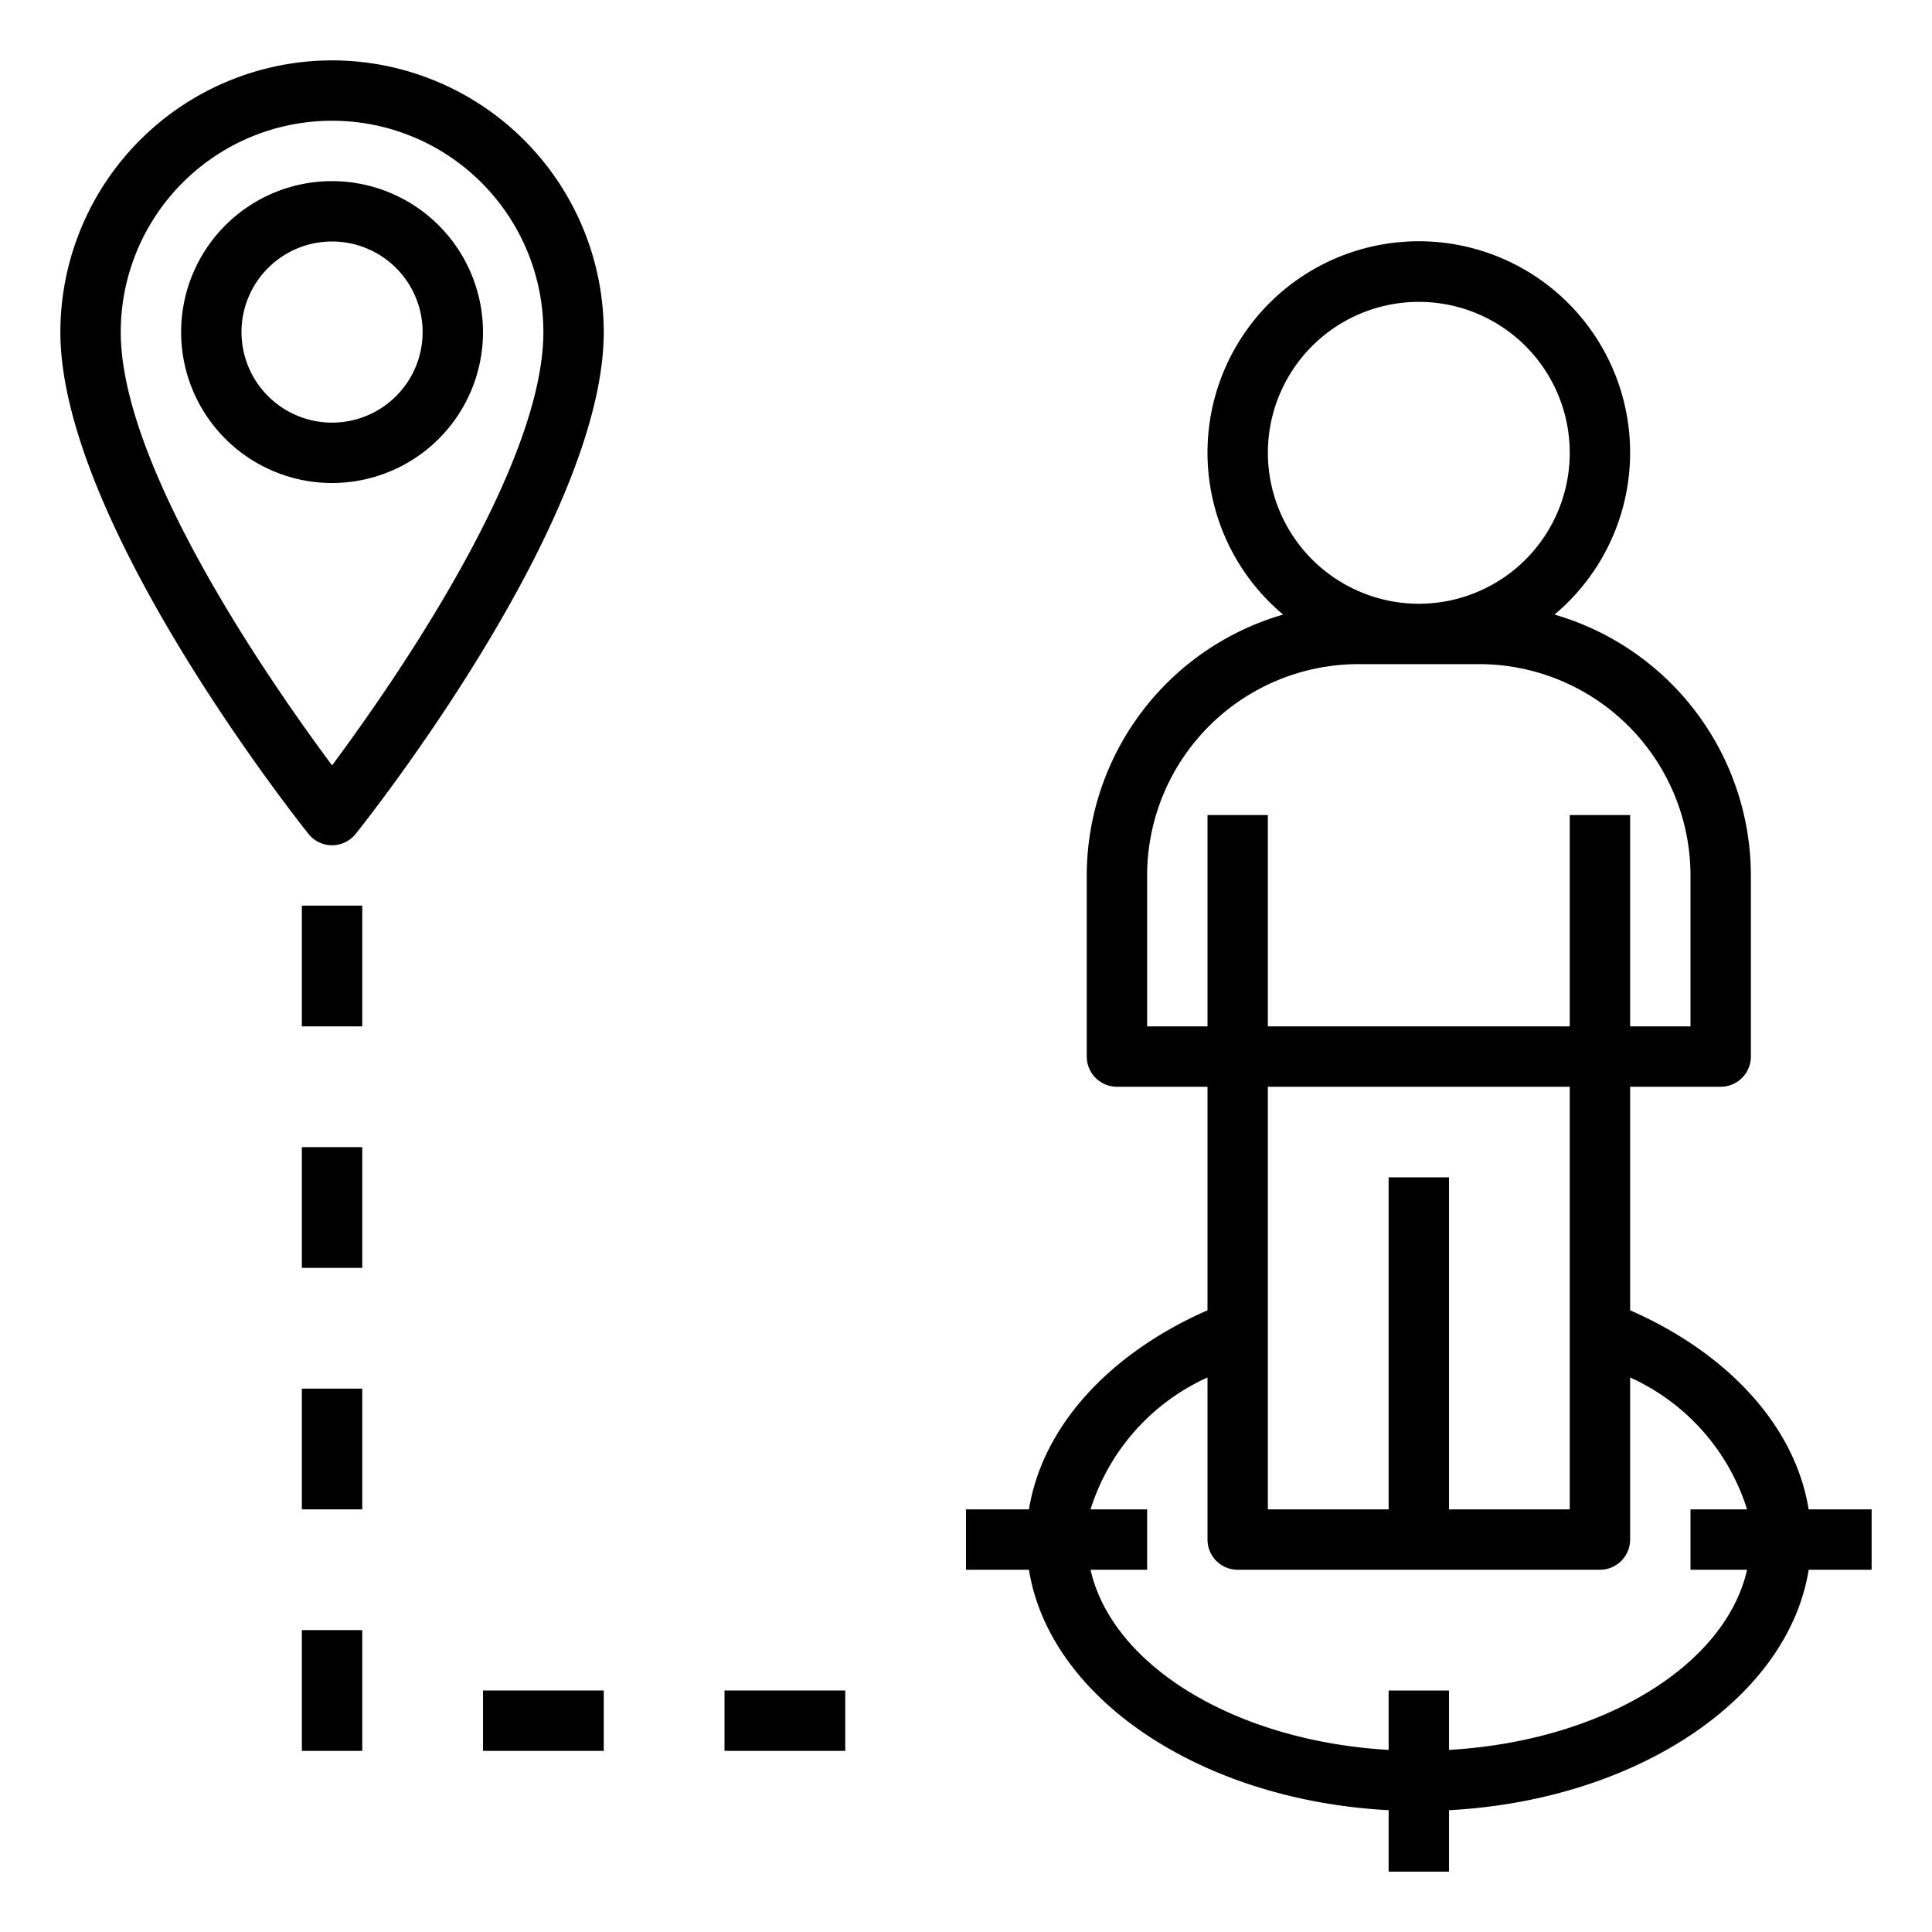
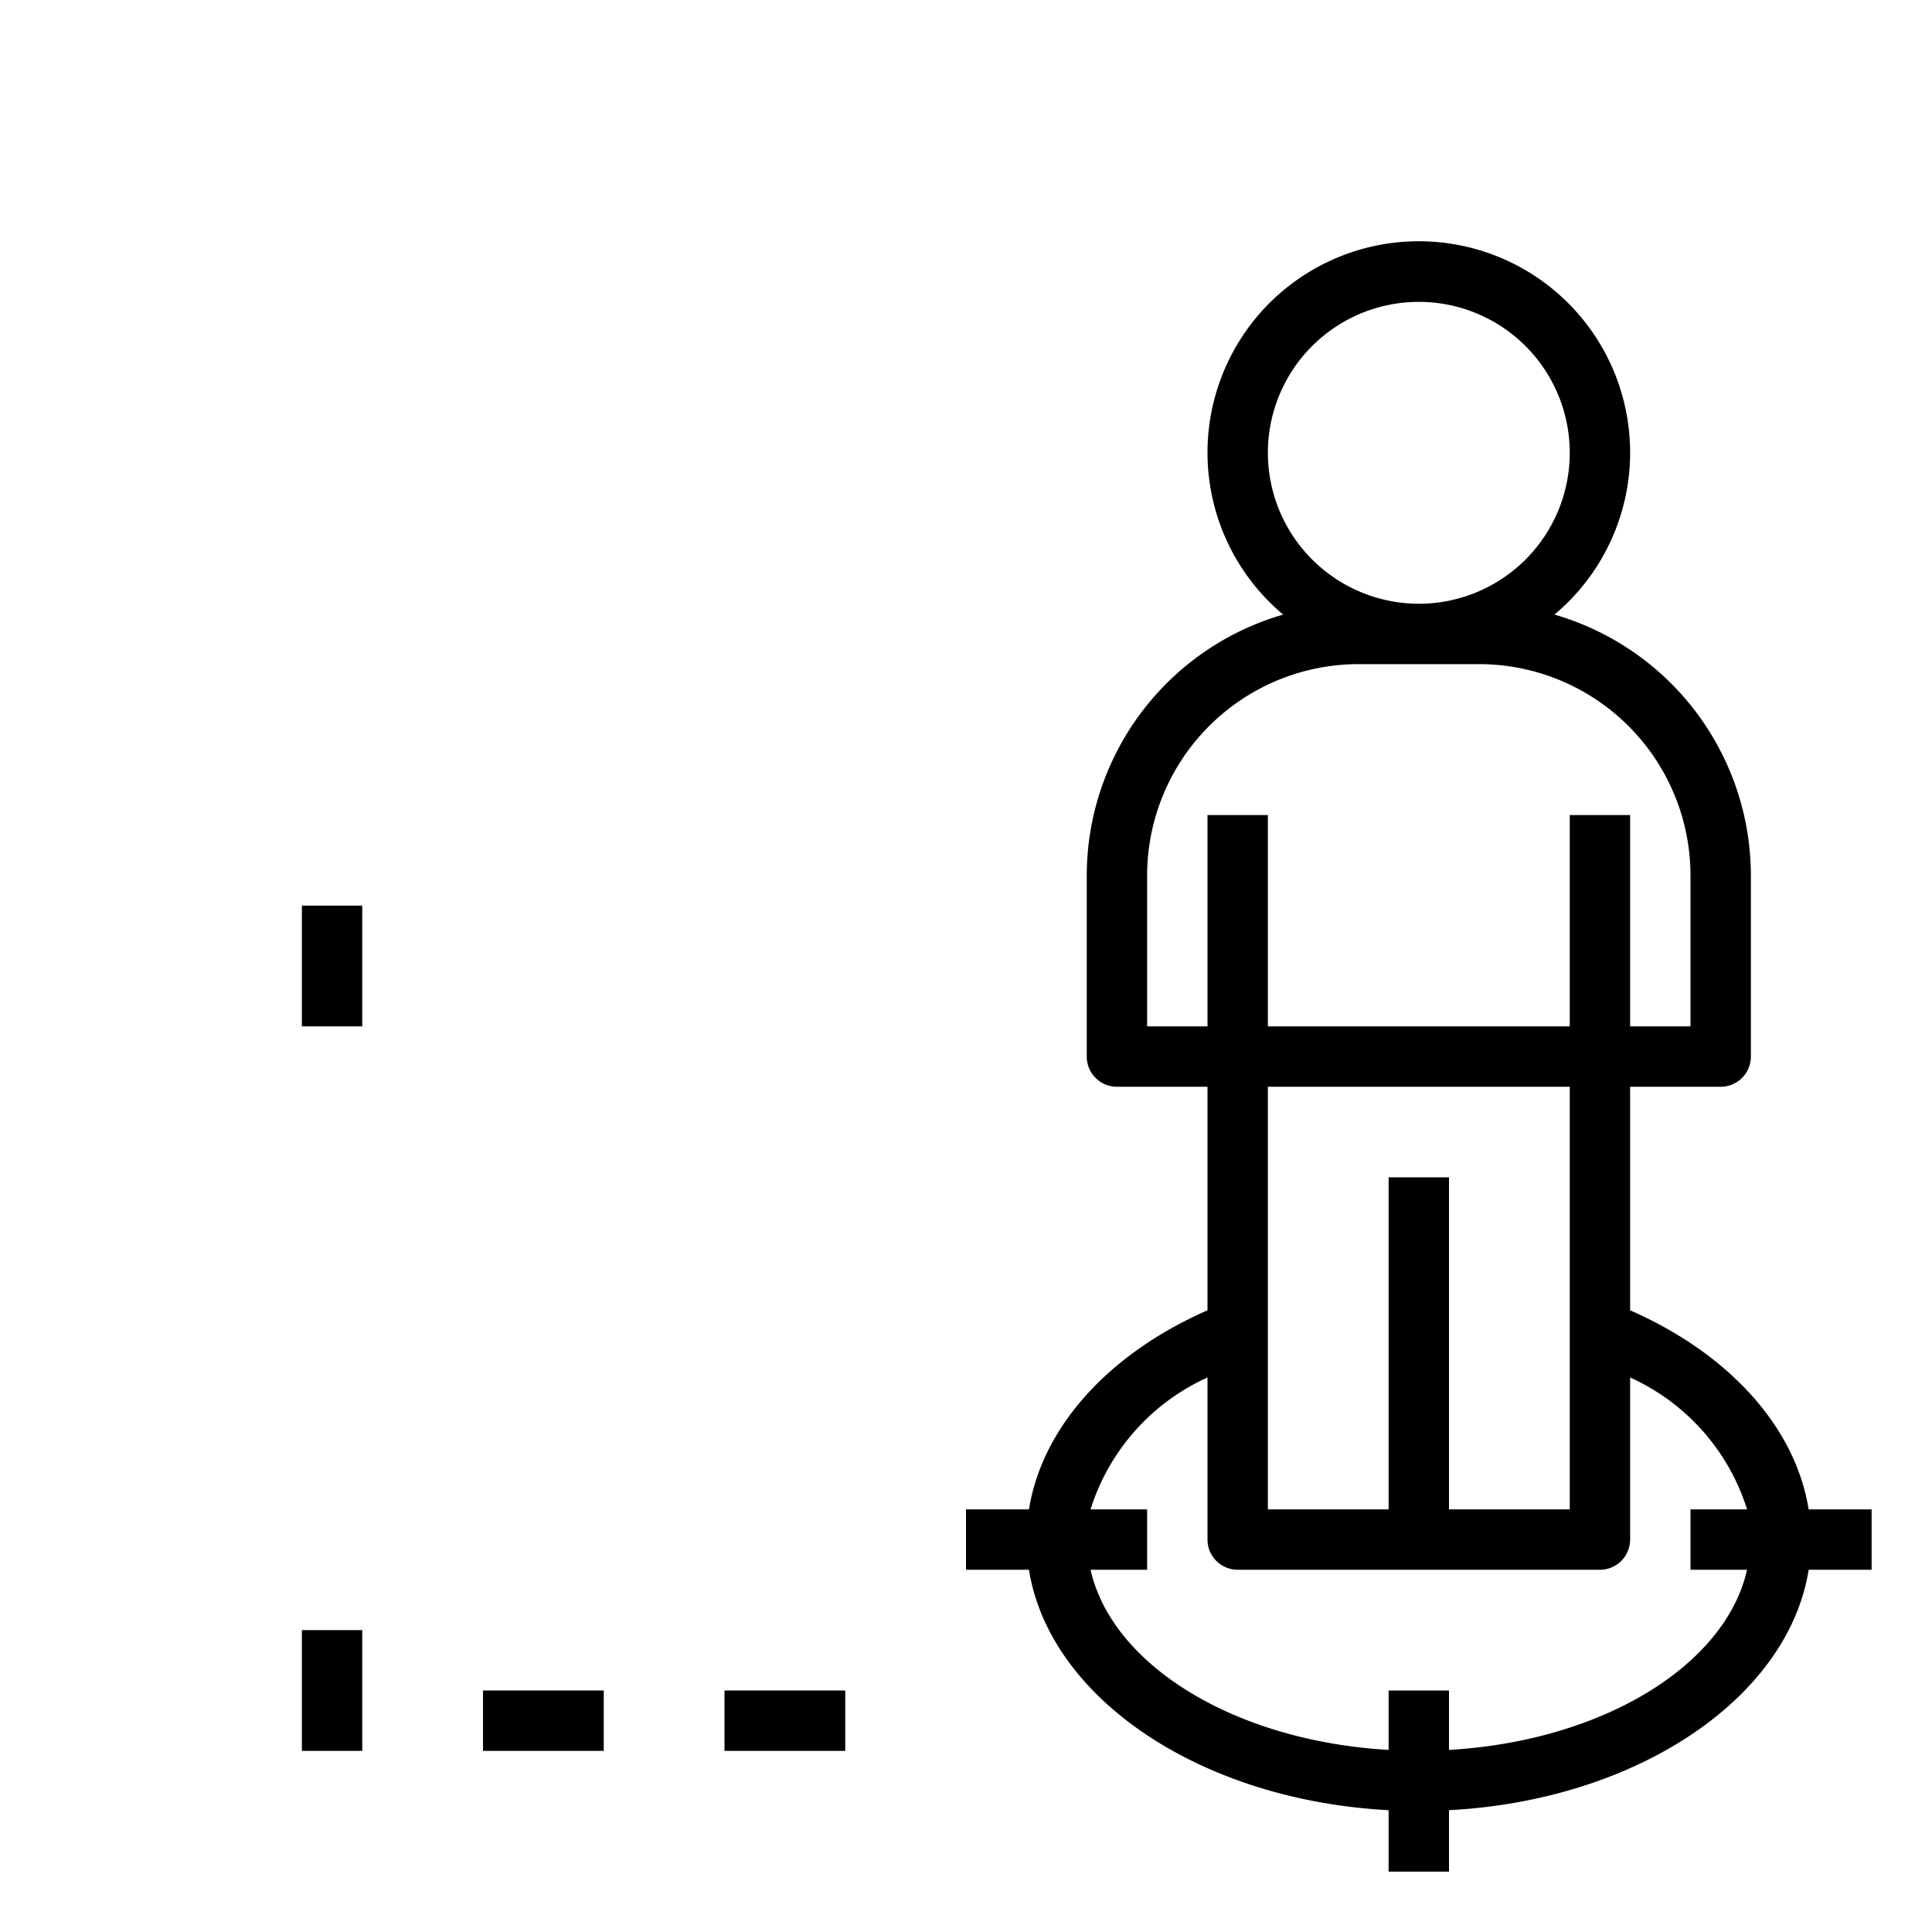
<svg xmlns="http://www.w3.org/2000/svg" height="512" viewBox="0 0 64 64" width="512">
  <path d="m10 30h2v4h-2z" />
-   <path d="m10 38h2v4h-2z" />
-   <path d="m10 46h2v4h-2z" />
  <path d="m10 54h2v4h-2z" />
  <path d="m16 56h4v2h-4z" />
  <path d="m24 56h4v2h-4z" />
-   <path d="m11 2a9.01 9.01 0 0 0 -9 9c0 6.278 7.883 16.2 8.219 16.625a1 1 0 0 0 1.562 0c.336-.42 8.219-10.347 8.219-16.625a9.01 9.01 0 0 0 -9-9zm0 23.354c-1.974-2.654-7-9.842-7-14.354a7 7 0 0 1 14 0c0 4.507-5.027 11.7-7 14.354z" />
-   <path d="m11 6a5 5 0 1 0 5 5 5.006 5.006 0 0 0 -5-5zm0 8a3 3 0 1 1 3-3 3 3 0 0 1 -3 3z" />
  <path d="m62 50h-2.086c-.434-2.7-2.6-5.138-5.914-6.595v-7.405h3a1 1 0 0 0 1-1v-6a9.01 9.01 0 0 0 -6.506-8.641 7 7 0 1 0 -8.988 0 9.01 9.01 0 0 0 -6.506 8.641v6a1 1 0 0 0 1 1h3v7.405c-3.313 1.457-5.48 3.895-5.914 6.595h-2.086v2h2.085c.685 4.266 5.693 7.635 11.915 7.965v2.035h2v-2.035c6.222-.33 11.23-3.7 11.915-7.965h2.085zm-20-35a5 5 0 1 1 5 5 5.006 5.006 0 0 1 -5-5zm-4 14a7.008 7.008 0 0 1 7-7h4a7.008 7.008 0 0 1 7 7v5h-2v-7h-2v7h-10v-7h-2v7h-2zm14 7v14h-4v-11h-2v11h-4v-14zm-4 21.968v-1.968h-2v1.968c-5.075-.293-9.155-2.788-9.874-5.968h1.874v-2h-1.874a7.141 7.141 0 0 1 3.874-4.369v5.369a1 1 0 0 0 1 1h12a1 1 0 0 0 1-1v-5.369a7.141 7.141 0 0 1 3.874 4.369h-1.874v2h1.874c-.719 3.18-4.799 5.675-9.874 5.968z" />
</svg>